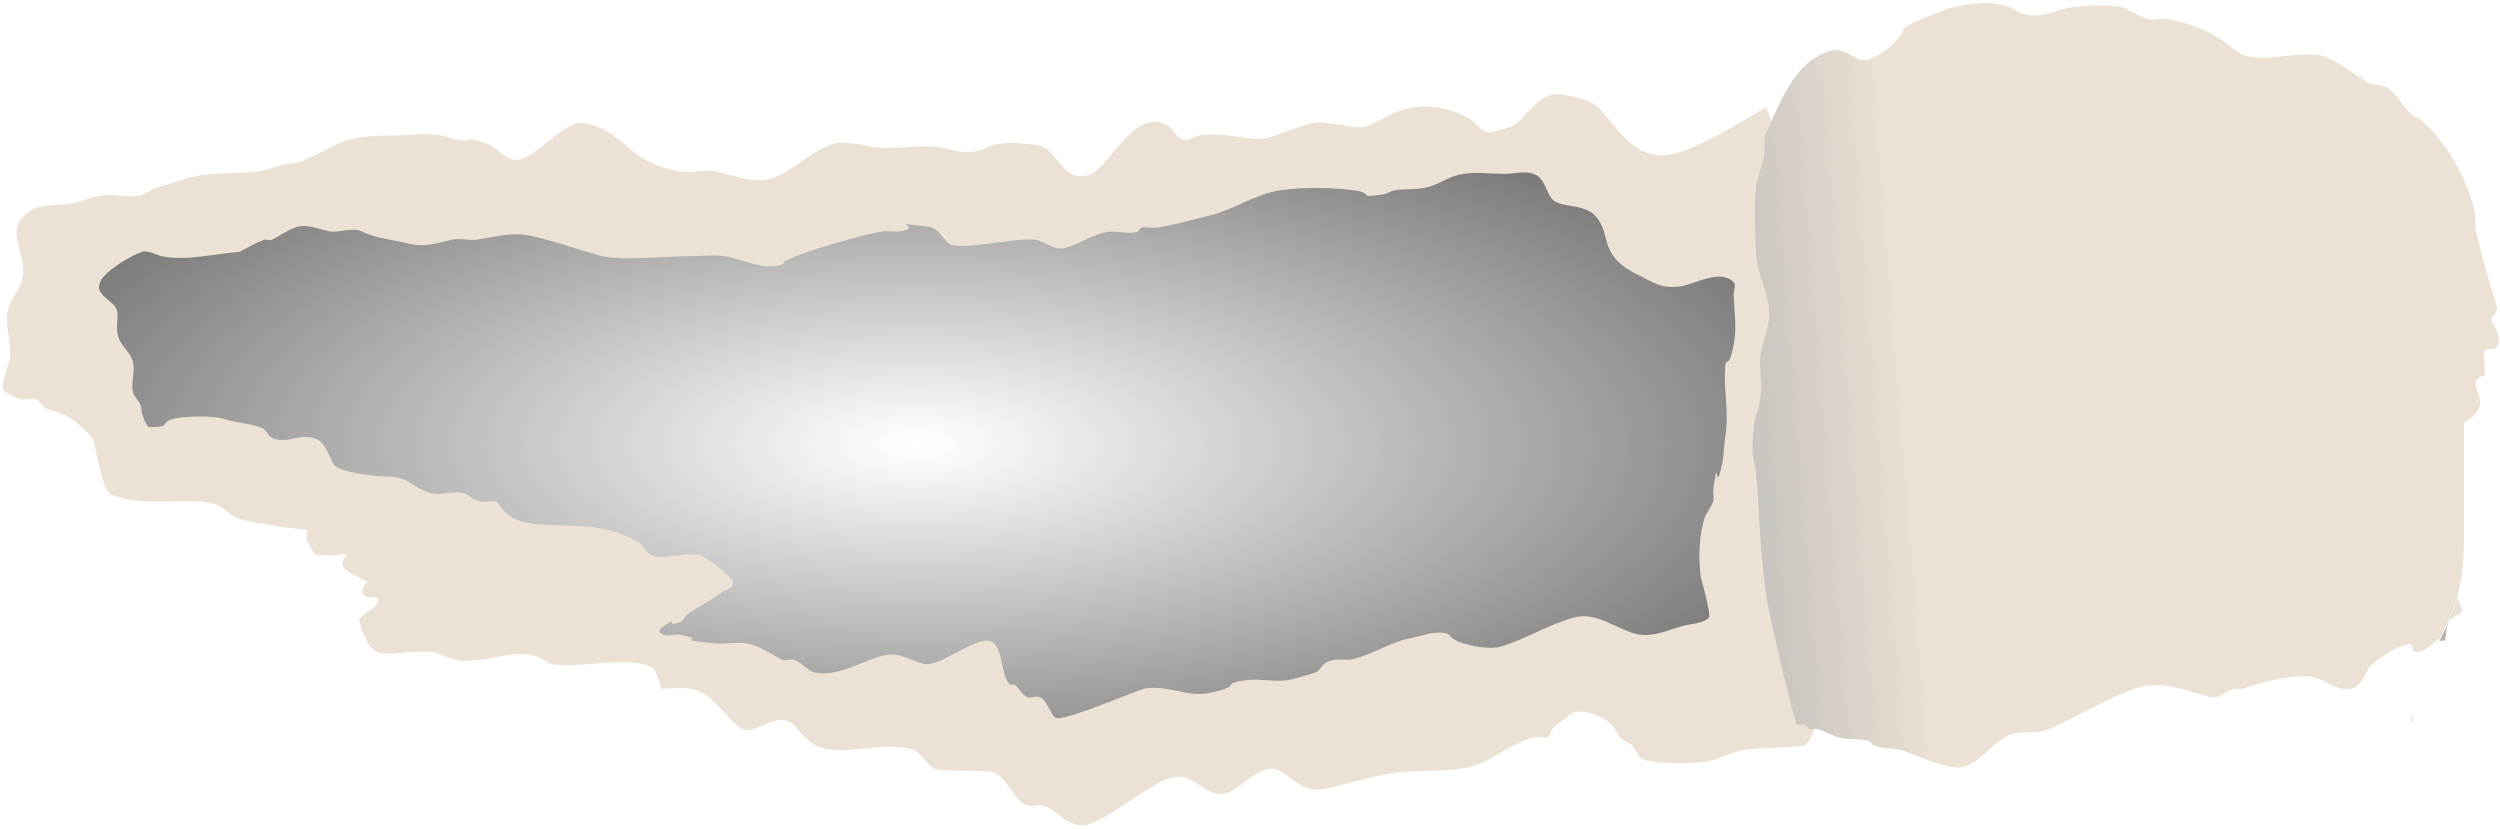
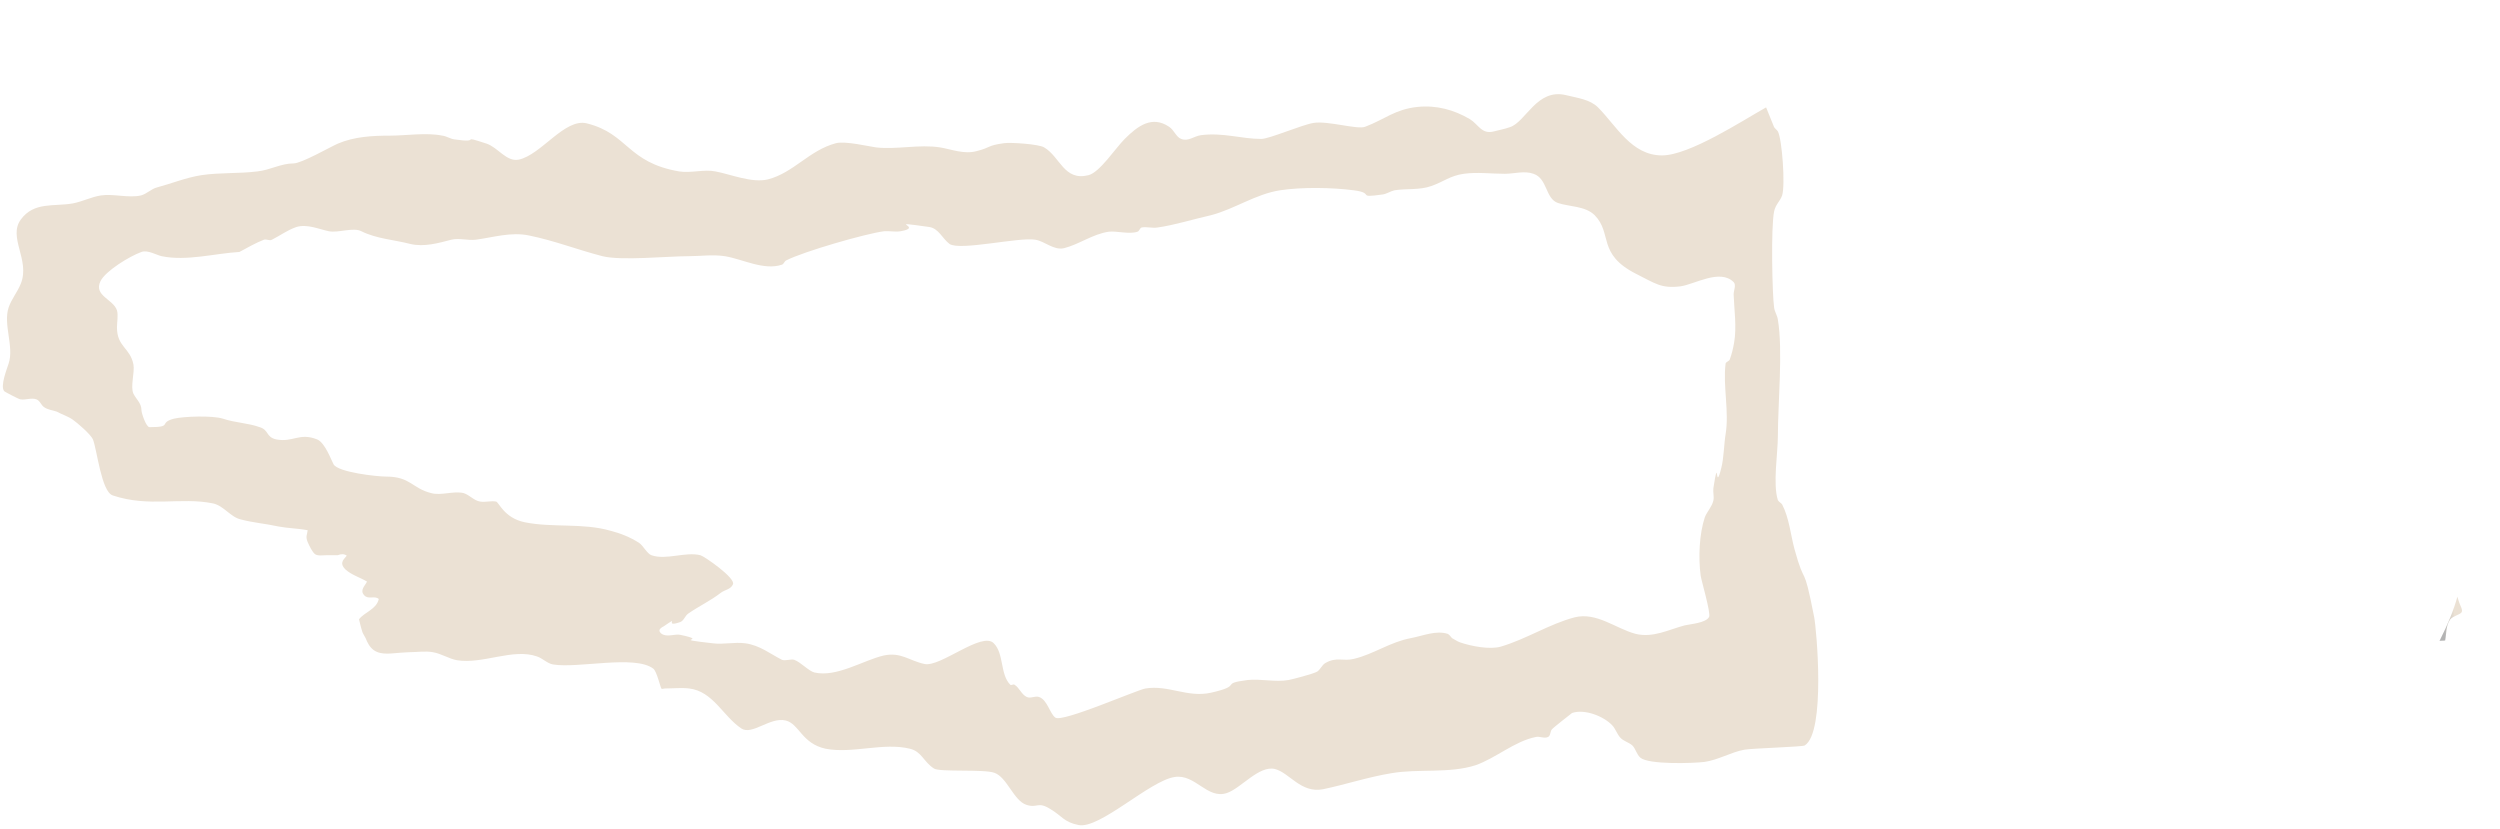
<svg xmlns="http://www.w3.org/2000/svg" xmlns:xlink="http://www.w3.org/1999/xlink" fill="#000000" height="159.7" preserveAspectRatio="xMidYMid meet" version="1" viewBox="9.0 170.2 481.5 159.7" width="481.5" zoomAndPan="magnify">
  <g>
    <g transform="translate(73.604 45.035) scale(.907)">
      <g id="change1_1">
        <path d="M314,269c-2.4-12.3-1.8-5.7-4.2-14.5c-0.8-3-1.1-6.5-2.6-9.4c-0.2-0.3-0.7-0.5-0.9-0.9 c-1.1-3.4,0-10,0-13.6c0-6.7,1.1-18.3,0-24.7c-0.1-0.9-0.7-1.7-0.8-2.6c-0.4-2.7-0.7-17.1,0-20.4c0.3-1.5,1.3-2.2,1.7-3.4 c0.7-2.2,0-11.9-0.9-13.6c-0.2-0.3-0.6-0.6-0.8-0.9c-0.6-1.4-1.1-2.8-1.7-4.2c-5,2.8-16.3,10.2-22.1,10.2 c-6.5,0-9.7-6.3-13.6-10.2c-1.7-1.7-4.4-2-6.8-2.6c-6.2-1.5-8.5,5.7-11.9,6.8c-1.1,0.4-2.3,0.6-3.4,0.9c-2.6,0.7-3.3-1.5-5.1-2.6 c-3.4-2-7.1-3-11.1-2.6c-4.8,0.5-6.9,2.6-11.1,4.2c-1.6,0.7-7.9-1.3-11-0.8c-2.5,0.4-9.4,3.4-11.1,3.4c-4.2,0-8.1-1.4-12.8-0.8 c-1.5,0.2-2.7,1.4-4.2,0.8c-1.1-0.4-1.5-1.9-2.6-2.6c-3.6-2.4-6.6-0.2-9.4,2.6c-2,2-5.3,7.1-7.7,7.7c-5.2,1.3-6-3.9-9.4-5.9 c-1.1-0.7-7.1-1.1-8.5-0.9c-3.7,0.5-2.7,0.9-5.9,1.7c-2.6,0.7-5.3-0.4-7.7-0.8c-4.4-0.7-9.2,0.5-13.6,0c-1.5-0.2-6.5-1.4-8.5-0.9 c-5.7,1.5-9,6.3-14.5,7.7c-3.4,0.8-7.9-1.1-11.1-1.7c-2.4-0.5-5.2,0.4-7.7,0c-11.1-1.9-10.8-8-19.6-10.2 c-4.7-1.2-9.7,6.7-14.5,7.7c-2.6,0.5-4.4-2.6-6.8-3.4c-6.1-2-0.7,0-6.8-0.9c-0.9-0.1-1.7-0.7-2.6-0.8c-3.4-0.7-7.7,0-11.1,0 c-3.7,0-7.6,0.2-11.1,1.7c-1.6,0.7-7.7,4.2-9.4,4.2c-2.7,0-4.9,1.4-7.7,1.7c-4,0.5-7.9,0.2-11.9,0.8c-3.2,0.5-6.4,1.8-9.4,2.6 c-1.2,0.3-2.2,1.4-3.4,1.7c-2.6,0.6-5.9-0.4-8.5,0c-2,0.3-3.9,1.3-6,1.7c-4,0.7-8.2-0.4-11,3.4c-2.8,3.8,2,8.6,0,13.6 c-0.7,1.8-2,3.3-2.6,5.1c-1.2,3.6,1.2,8.3,0,11.9c-0.3,1-1.9,4.9-0.9,5.9c0.1,0.1,3.1,1.7,3.4,1.7c1.1,0.2,2.3-0.4,3.4,0 c0.8,0.3,1,1.3,1.7,1.7c0.7,0.5,1.7,0.6,2.6,0.9c1.1,0.6,2.4,1,3.4,1.7s3.8,3.1,4.3,4.2c0.9,2.3,1.8,11.1,4.2,11.9 c7.7,2.6,14.5,0.3,21.3,1.7c2.3,0.5,3.7,2.9,5.9,3.4c2.6,0.7,5.3,0.9,8,1.5c2.1,0.4,4.2,0.4,6.2,0.8c-0.1,1-0.5,1.3,0,2.5 c0.3,0.7,1,2.2,1.6,2.6c0.6,0.4,1.7,0.2,2.4,0.2c0.8,0,1.6,0,2.4,0c0.7-0.3,1.4-0.3,1.9,0.1c-0.9,1-1.5,1.7-0.3,2.9 c1.3,1.2,3.1,1.7,4.6,2.6c-0.4,0.9-1.6,1.8-0.6,2.9c0.9,1,2.2,0,3.1,0.8c-0.5,2.2-2.9,2.7-4.2,4.3c0,0,0.5,2.1,0.6,2.3 c0.1,0.6,0.5,1.1,0.8,1.7c0.4,1,0.9,2,1.8,2.6c1.6,1.1,3.9,0.6,5.7,0.5c0.6,0,1.1-0.1,1.7-0.1c1.6,0,3.6-0.3,5.1,0 c1.8,0.3,3.4,1.4,5.1,1.7c5.5,0.9,11.9-2.6,17-0.8c1.2,0.4,2.2,1.5,3.4,1.7c5.3,0.9,17.4-2.1,21.3,0.9c0.7,0.5,1.5,3.9,1.7,4.2 c0.1,0.2,0.5,0,0.8,0c1.7,0,3.4-0.2,5.1,0c5.1,0.6,7.2,5.9,11.1,8.5c2.3,1.5,6.1-2.5,9.4-1.7c2.9,0.7,3.4,4.9,8.5,6 c5.7,1.1,12.3-1.4,17.9,0c2.5,0.6,2.9,2.8,5.1,4.2c1.2,0.8,10.6,0.1,12.8,0.9c2.7,0.9,4.1,5.9,6.8,6.8c2.4,0.8,2.4-0.8,5.1,0.9 c2.4,1.4,2.9,2.8,6,3.4c4.5,0.9,15.1-9.4,20.4-10.2c4.4-0.7,6.9,4.8,11.1,3.4c3-1,6.8-5.9,10.2-5.1c3.1,0.8,5.5,5.2,10.2,4.3 c4.8-1,9.6-2.6,14.5-3.4c5.7-1,12.3,0.1,17.9-1.7c4.3-1.5,8.3-5.1,12.8-6c0.8-0.2,1.8,0.4,2.6,0c0.6-0.3,0.4-1.3,0.9-1.7 c0.1-0.2,4.2-3.4,4.2-3.4c2.7-0.9,6.7,0.7,8.5,2.6c0.7,0.7,1,1.8,1.7,2.6s1.8,1,2.6,1.7c0.7,0.7,0.9,1.9,1.7,2.6 c1.8,1.5,11.1,1.2,13.6,0.9c2.9-0.4,5.7-2.1,8.5-2.6c1.7-0.3,12.4-0.6,12.8-0.9C316.5,293.5,314.5,271.4,314,269z M297,210.8 c-0.2,1.2-0.5,2.4-0.9,3.5c-0.1,0.4-0.8,0.5-0.9,0.9c-0.6,4.8,0.8,10.2,0,15c-0.3,1.7-0.4,5.3-0.9,7.1c-1.4,5.8-0.5-3.4-1.7,4.4 c-0.1,0.9,0.2,1.8,0,2.6c-0.3,1.3-1.3,2.3-1.8,3.5c-1.2,3.6-1.4,8.6-0.9,12.4c0.1,0.9,2.2,8,1.8,8.8c-0.7,1.3-3.9,1.5-5.2,1.8 c-3.4,0.9-6.7,2.7-10.4,1.8c-4.2-1.1-8.3-4.7-13-3.5c-5.3,1.4-10.2,4.6-15.6,6.2c-2.4,0.7-6.4-0.1-8.7-0.9 c-0.6-0.2-1.1-0.6-1.7-0.9c-0.3-0.3-0.5-0.7-0.9-0.9c-2.5-0.8-5.2,0.4-7.8,0.9c-4.4,0.8-7.9,3.4-12.1,4.4 c-2.3,0.6-3.7-0.5-6.1,0.9c-0.7,0.4-1,1.3-1.7,1.8c-0.8,0.5-5.5,1.7-6.1,1.8c-2.8,0.5-5.9-0.3-8.7,0c-6.2,0.8-0.7,1.1-7.8,2.7 c-5,1.1-9-1.7-13.9-0.9c-1.8,0.3-17.5,7.2-19.1,6.2c-1.2-0.8-1.7-3.8-3.5-4.4c-0.8-0.3-1.8,0.4-2.6,0c-1.1-0.5-1.6-2-2.6-2.6 c-0.2-0.2-0.7,0.2-0.9,0c-2.2-2.2-1.3-6.6-3.5-8.8c-2.5-2.6-11.3,5.1-14.7,4.4c-3.3-0.7-5-2.6-8.7-1.8c-4.3,1-10,4.7-14.7,3.6 c-1.2-0.3-2.9-2.2-4.3-2.7c-0.7-0.2-1.9,0.3-2.6,0c-2.4-1.2-4.7-3.1-7.8-3.5c-2.3-0.3-4.6,0.3-6.9,0c-9.7-1.1-0.2-0.4-6.9-1.8 c-1.1-0.2-2.4,0.4-3.5,0c-0.4-0.1-0.9-0.5-0.9-0.9s0.5-0.7,0.9-0.9c3.8-2.6-0.3,0.4,3.5-0.9c0.8-0.3,1-1.3,1.7-1.8 c2.3-1.6,4.7-2.7,6.9-4.4c0.9-0.7,2.1-0.7,2.6-1.8c0.7-1.3-6.1-6-6.9-6.2c-3.2-0.8-7.3,1.1-10.4,0c-0.9-0.3-1.8-2.1-2.6-2.6 c-1.8-1.2-4.1-2.1-6.1-2.6c-5.9-1.7-12.3-0.6-18.2-1.8c-4.4-0.9-5.5-4.3-6.1-4.4c-1.1-0.2-2.3,0.2-3.4,0c-1.3-0.2-2.2-1.4-3.5-1.8 c-2.2-0.5-4.8,0.6-6.9,0c-4-1-4.4-3.5-9.5-3.5c-2,0-10.2-0.9-11.2-2.6c-0.5-0.9-1.8-4.6-3.5-5.3c-3.8-1.5-5.1,0.7-8.7,0 c-2.2-0.5-1.5-2-3.5-2.6c-2.5-0.9-5.1-0.9-7.8-1.8c-2.2-0.7-8.3-0.5-10.4,0c-3.4,0.9-0.1,1.8-5.2,1.8c-0.7,0-1.7-3-1.7-3.6 c0-1.5-1.1-2.3-1.7-3.5c-0.7-1.5,0.3-4.5,0-6.2c-0.7-3.6-3.5-3.7-3.5-7.9c0-1,0.3-2.6,0-3.6c-0.8-2.4-5-3.1-3.5-6.2 c1.1-2.2,6.2-5.3,8.7-6.2c1.3-0.5,3.3,0.7,4.3,0.9c5.3,1.1,11.3-0.6,16.5-0.9c1.7-0.9,3.4-1.9,5.2-2.6c0.5-0.2,1.2,0.3,1.7,0 c1.8-0.9,3.2-2,5.2-2.7c2.3-0.7,4.9,0.5,6.9,0.9s5.2-0.9,6.9,0c3.2,1.6,6.9,1.8,10.4,2.7c2.9,0.7,6-0.2,8.7-0.9 c1.7-0.4,3.5,0.2,5.2,0c3.7-0.5,7.5-1.7,11.3-0.9c5.4,1.1,10.2,3,15.6,4.4c4,1,13.8,0,18.2,0c2.6,0,5.2-0.4,7.8,0 c3.7,0.6,8.3,3.1,12.1,1.8c0.4-0.1,0.5-0.7,0.9-0.9c3.7-1.9,16.9-5.7,20.8-6.2c1.1-0.1,2.3,0.2,3.5,0c5.3-0.9-3.9-2.3,6.1-0.9 c2,0.3,2.8,2.5,4.3,3.6c2.2,1.5,14.8-1.5,18.2-0.9c2,0.3,3.9,2.3,6.1,1.8c3.2-0.8,6.1-3,9.5-3.5c1.7-0.2,4.4,0.6,6.1,0 c0.4-0.1,0.5-0.8,0.9-0.9c1.1-0.2,2.3,0.2,3.4,0c3.6-0.5,7.7-1.8,11.3-2.6c5-1.3,9.5-4.5,14.7-5.3c4.6-0.7,11-0.6,15.6,0 c4.7,0.6,0.4,1.7,6.1,0.9c0.9-0.1,1.7-0.7,2.6-0.9c2.5-0.4,5.3,0,7.8-0.9c2.6-0.9,4-2.2,6.9-2.6c2.8-0.4,5.9,0,8.7,0 c2,0,4.2-0.7,6.1,0c3,1,2.5,5.3,5.2,6.2c2.3,0.8,5.8,0.6,7.8,2.6c3.8,3.9,0.5,8.2,8.7,12.4c4.2,2.1,5.4,3.2,9.5,2.7 c3-0.4,8.4-3.8,11.3-0.9c0.6,0.6,0,1.8,0,2.6C297,203.5,297.6,207.5,297,210.8z" fill="#ebe1d4" />
      </g>
      <linearGradient gradientTransform="matrix(.907 0 0 -.907 73.604 454.966)" gradientUnits="userSpaceOnUse" id="a" x1="326.349" x2="229.01" xlink:actuate="onLoad" xlink:show="other" xlink:type="simple" y1="261.337" y2="253.471">
        <stop offset="0.411" stop-color="#ebe1d4" />
        <stop offset="1" stop-color="#b3b3b3" />
      </linearGradient>
-       <path d="M458.9,211.8c-0.5,0.5-1.7,0.2-2.3,0.5c-0.7,0.5-0.5,0.5-0.4,1.6c0,0.1,0,0.1,0,0.1 c0.1,1,0.4,2.7,0.1,3.7c-3.2,0.8-1.3,2.9-0.9,5.3c0.3,1.9-1.6,4-3.5,4.7c-0.3,0.1-0.6,0.2-0.9,0.3c-0.4,1.8,0,4,0,5.8 c0,2.4,0,4.8,0,7.2c-0.1-0.4-0.2-0.8-0.4-1.1c-1,0.8-0.5,3.2-0.5,4.3c0.1,1.3,0.3,2.6,0.5,3.8c0.2,1.1,0.5,2.1,0.6,3.2 c0.1,0.8,0.1,1.6,0.1,2.4c0,1,0.1,1.9,0.1,2.9c0,0.6,0.3,2.3-0.2,2.8c-0.6,0.7-1,0.3-1.8,0.3c-0.1,1.5,0.5,3.3,1,4.9 c-0.8,2.9-2,5.8-3.8,9.4c-0.3,0-0.5,0.1-0.9,0.5c-1.2,1.1-2.7,2.5-4.6,1.8c0-0.5,0-1-0.3-1.4c-2-0.1-4.3,1.4-6.1,2.6 c-0.1,0.1-0.3,0.2-0.4,0.3c-1,0.6-1.9,1.4-2.7,2.3c-0.5,0.5-0.9,1.1-1.4,1.7c-0.8,1.1-1.6,2.4-3.1,2.6c-0.8,0.1-1.6-0.2-2.4-0.5 c-0.1-0.1-0.3-0.1-0.5-0.2c-0.1-0.1-0.2-0.1-0.3-0.1c-1.8-0.9-3.3-1.8-5.4-1.9c-0.8-0.1-1.7,0-2.6,0.1c-1.8,0.1-3.5,0.5-5.2,0.9 c-2,0.5-4,1.1-5.9,1.7c-0.6,0-1.2-0.1-1.7,0c-1.8,0.4-3.1,2.2-5.1,1.7c-5.5-1.4-10.3-3.8-16.2-1.7c-6.2,2.3-11.8,5.9-17.9,8.5 c-3.1,1.3-6.5,0-9.4,1.7c-2.8,1.7-4.7,4.5-7.7,6c-0.7,0.3-1.4,0.5-2.2,0.5c-0.3,0-0.6,0-0.9-0.1c-1.3-0.1-2.8-0.5-4.2-1 c-0.3-0.1-0.7-0.3-1.1-0.4c-0.7-0.3-1.4-0.5-2.1-0.8c-1.8-0.7-3.5-1.4-4.7-1.6c-1.7-0.3-3.5-0.1-5.1-0.9c-0.3-0.2-0.5-0.7-0.8-0.8 c-2-0.7-4.8-0.2-6.8-0.9c-1.4-0.5-2.8-1.3-4.2-1.7c-0.5-0.1-1.2,0.2-1.7,0c-0.4-0.1-0.5-0.7-0.9-0.9c-0.5-0.2-1.2,0.2-1.7,0 c-0.6-0.2-5.7-22.5-5.9-23.8c-1.8-9-2-18.2-2.6-27.2c-0.4-5.8-1.3-5-0.9-10.2c0.7-7.6,0.9-2.5,1.7-9.4c0.3-2.7-0.6-5.9,0-8.5 c0.6-2.3,1.2-4.4,1.7-6.8c0.7-3.7-2.1-9-2.6-12.8c-0.3-2.7-0.7-13.3,0-16.2c1.3-5.3,1.7-4,1.7-10.2c3.3-6.8,5.9-15.3,13.6-17.9 c3.9-1.3,5.5,2.7,8.5,1.7c2.6-0.9,5.1-2.9,6.8-5.1c0.4-0.5,0.4-1.3,0.9-1.7c0.7-0.7,9.1-4.1,10.2-4.3c3.9-0.7,8-1.5,11.9,0 c2,0.8,1.8,1.3,4.2,1.7c3.3,0.5,6.3-1.3,9.4-1.7c2.5-0.3,7.7-0.6,10.2,0c2.1,0.5,3.7,2.2,5.9,2.6c1.4,0.2,2.9-0.3,4.3,0 c3.6,0.7,7.9,2.2,11,4.3c1.5,0.9,3.5,2.9,5.1,3.4c5,1.4,11.1-1,16.2,0c2,0.4,5.8,3,7.5,4.2l0,0l0.1,0.1c0.5,0.3,0.8,0.9,1.2,1.3 c0.1,0.1,0.3,0.3,0.5,0.4c1.5,0.7,3.6,0.2,5.1,1.7c1.3,1.3,2.9,3.8,4.3,5.1c0.4,0.5,1.2,0.5,1.7,0.9c3.1,2.5,5.7,5.9,7.7,9.4 c1.8,3.1,3.7,7.5,4.2,11.1c0.1,0.8-0.1,1.7,0,2.6c0.1,0.8,0.3,1.5,0.5,2.3s0.4,1.6,0.6,2.4c0.2,0.8,0.4,1.6,0.6,2.4 c0.4,1.4,0.8,2.8,1.2,4.2c0.7,1.8,1.9,3.8,1.7,5.7c0,0.4-0.1,0.7-0.3,1.1c-0.2,0.5-0.8,0.6-0.9,1.3s0.6,1.3,0.9,2 C459.2,208.6,459.8,210.8,458.9,211.8z" fill="url(#a)" />
      <radialGradient cx="55.038" cy="245.554" gradientTransform="matrix(.907 .001 0 -.34 73.555 315.779)" gradientUnits="userSpaceOnUse" id="b" r="254.721" xlink:actuate="onLoad" xlink:show="other" xlink:type="simple">
        <stop offset="0.007" stop-opacity="0" />
        <stop offset="0.869" stop-opacity="0.52" />
        <stop offset="1" stop-opacity="0.6" />
      </radialGradient>
-       <path d="M297,210.8c-0.2,1.2-0.5,2.4-0.9,3.5 c-0.1,0.4-0.8,0.5-0.9,0.9c-0.6,4.8,0.8,10.2,0,15c-0.3,1.7-0.4,5.3-0.9,7.1c-1.4,5.8-0.5-3.4-1.7,4.4c-0.1,0.9,0.2,1.8,0,2.6 c-0.3,1.3-1.3,2.3-1.8,3.5c-1.2,3.6-1.4,8.6-0.9,12.4c0.1,0.9,2.2,8,1.8,8.8c-0.7,1.3-3.9,1.5-5.2,1.8c-3.4,0.9-6.7,2.7-10.4,1.8 c-4.2-1.1-8.3-4.7-13-3.5c-5.3,1.4-10.2,4.6-15.6,6.2c-2.4,0.7-6.4-0.1-8.7-0.9c-0.6-0.2-1.1-0.6-1.7-0.9 c-0.3-0.3-0.5-0.7-0.9-0.9c-2.5-0.8-5.2,0.4-7.8,0.9c-4.4,0.8-7.9,3.4-12.1,4.4c-2.3,0.6-3.7-0.5-6.1,0.9c-0.7,0.4-1,1.3-1.7,1.8 c-0.8,0.5-5.5,1.7-6.1,1.8c-2.8,0.5-5.9-0.3-8.7,0c-6.2,0.8-0.7,1.1-7.8,2.7c-5,1.1-9-1.7-13.9-0.9c-1.8,0.3-17.5,7.2-19.1,6.2 c-1.2-0.8-1.7-3.8-3.5-4.4c-0.8-0.3-1.8,0.4-2.6,0c-1.1-0.5-1.6-2-2.6-2.6c-0.2-0.2-0.7,0.2-0.9,0c-2.2-2.2-1.3-6.6-3.5-8.8 c-2.5-2.6-11.3,5.1-14.7,4.4c-3.3-0.7-5-2.6-8.7-1.8c-4.3,1-10,4.7-14.7,3.6c-1.2-0.3-2.9-2.2-4.3-2.7c-0.7-0.2-1.9,0.3-2.6,0 c-2.4-1.2-4.7-3.1-7.8-3.5c-2.3-0.3-4.6,0.3-6.9,0c-9.7-1.1-0.2-0.4-6.9-1.8c-1.1-0.2-2.4,0.4-3.5,0c-0.4-0.1-0.9-0.5-0.9-0.9 s0.5-0.7,0.9-0.9c3.8-2.6-0.3,0.4,3.5-0.9c0.8-0.3,1-1.3,1.7-1.8c2.3-1.6,4.7-2.7,6.9-4.4c0.9-0.7,2.1-0.7,2.6-1.8 c0.7-1.3-6.1-6-6.9-6.2c-3.2-0.8-7.3,1.1-10.4,0c-0.9-0.3-1.8-2.1-2.6-2.6c-1.8-1.2-4.1-2.1-6.1-2.6c-5.9-1.7-12.3-0.6-18.2-1.8 c-4.4-0.9-5.5-4.3-6.1-4.4c-1.1-0.2-2.3,0.2-3.4,0c-1.3-0.2-2.2-1.4-3.5-1.8c-2.2-0.5-4.8,0.6-6.9,0c-4-1-4.4-3.5-9.5-3.5 c-2,0-10.2-0.9-11.2-2.6c-0.5-0.9-1.8-4.6-3.5-5.3c-3.8-1.5-5.1,0.7-8.7,0c-2.2-0.5-1.5-2-3.5-2.6c-2.5-0.9-5.1-0.9-7.8-1.8 c-2.2-0.7-8.3-0.5-10.4,0c-3.4,0.9-0.1,1.8-5.2,1.8c-0.7,0-1.7-3-1.7-3.6c0-1.5-1.1-2.3-1.7-3.5c-0.7-1.5,0.3-4.5,0-6.2 c-0.7-3.6-3.5-3.7-3.5-7.9c0-1,0.3-2.6,0-3.6c-0.8-2.4-5-3.1-3.5-6.2c1.1-2.2,6.2-5.3,8.7-6.2c1.3-0.5,3.3,0.7,4.3,0.9 c5.3,1.1,11.3-0.6,16.5-0.9c1.7-0.9,3.4-1.9,5.2-2.6c0.5-0.2,1.2,0.3,1.7,0c1.8-0.9,3.2-2,5.2-2.7c2.3-0.7,4.9,0.5,6.9,0.9 s5.2-0.9,6.9,0c3.2,1.6,6.9,1.8,10.4,2.7c2.9,0.7,6-0.2,8.7-0.9c1.7-0.4,3.5,0.2,5.2,0c3.7-0.5,7.5-1.7,11.3-0.9 c5.4,1.1,10.2,3,15.6,4.4c4,1,13.8,0,18.2,0c2.6,0,5.2-0.4,7.8,0c3.7,0.6,8.3,3.1,12.1,1.8c0.4-0.1,0.5-0.7,0.9-0.9 c3.7-1.9,16.9-5.7,20.8-6.2c1.1-0.1,2.3,0.2,3.5,0c5.3-0.9-3.9-2.3,6.1-0.9c2,0.3,2.8,2.5,4.3,3.6c2.2,1.5,14.8-1.5,18.2-0.9 c2,0.3,3.9,2.3,6.1,1.8c3.2-0.8,6.1-3,9.5-3.5c1.7-0.2,4.4,0.6,6.1,0c0.4-0.1,0.5-0.8,0.9-0.9c1.1-0.2,2.3,0.2,3.4,0 c3.6-0.5,7.7-1.8,11.3-2.6c5-1.3,9.5-4.5,14.7-5.3c4.6-0.7,11-0.6,15.6,0c4.7,0.6,0.4,1.7,6.1,0.9c0.9-0.1,1.7-0.7,2.6-0.9 c2.5-0.4,5.3,0,7.8-0.9c2.6-0.9,4-2.2,6.9-2.6c2.8-0.4,5.9,0,8.7,0c2,0,4.2-0.7,6.1,0c3,1,2.5,5.3,5.2,6.2 c2.3,0.8,5.8,0.6,7.8,2.6c3.8,3.9,0.5,8.2,8.7,12.4c4.2,2.1,5.4,3.2,9.5,2.7c3-0.4,8.4-3.8,11.3-0.9c0.6,0.6,0,1.8,0,2.6 C297,203.5,297.6,207.5,297,210.8z" fill="url(#b)" />
      <g id="change1_2">
-         <path d="M441,289.8c-0.1,0.2-0.1,0.3-0.1,0.5c-0.1,0.3-0.3,0.9,0,0.9 C441.4,291.2,441.3,290.6,441,289.8z M458.7,207.7c-0.3-0.7-1-1.2-0.9-2c0.1-0.6,0.7-0.8,0.9-1.3c0.2-0.3,0.3-0.7,0.3-1.1 c-0.5-1.9-1.1-3.8-1.7-5.7c-0.4-1.4-0.8-2.8-1.2-4.2c-0.2-0.8-0.4-1.6-0.6-2.4c-0.2-0.8-0.4-1.5-0.6-2.4c-0.2-0.8-0.4-1.5-0.5-2.3 s0.1-1.7,0-2.6c-0.6-3.6-2.5-8-4.2-11.1c-2-3.4-4.6-6.9-7.7-9.4c-0.5-0.4-1.3-0.4-1.7-0.9c-1.3-1.3-2.9-3.8-4.3-5.1 c-1.5-1.5-3.6-0.9-5.1-1.7c-0.2-0.1-0.3-0.2-0.5-0.4c-0.4-0.4-0.7-1-1.2-1.3l-0.1-0.1c1.6,3,3.1,5.9,4.7,8.9 c1.2,1.2,2.6,2.2,3.6,3.6c2.3,3.2,3.2,7.5,4.8,10.8c0.3,0.5,1,0.7,1.2,1.2c0.5,1.7,1.5,21.4,1.2,21.7s-0.9-0.3-1.2,0 c-0.8,0.7-2.2,7.4-2.4,8.4c-1.3,5.5,2.4,11.1,2.4,16.9c0,3.6-2.2,7.9-3.6,10.8c-0.7,1.4-1.2,10.8-2.4,14.5 c-1.9,5.8,1.9,13.5,0,19.3c-0.8,2.4-8.7,1.2-10.8,1.2c-3.6,0-6.2,2.8-9.6,3.6c-0.2,0-0.2,0-0.3,0.1c-0.4,0.2-0.9,0.5-2.1,1.1 c-1.4,0.7-1.4-0.7-2.4-1.2c-1.3-0.7-7.7-0.6-9.6-1.2c-5.9-2-4.5-6.3-12.1-4.8c-9.1,1.8-9.3,7.3-15.6,12.1c-1.4,1-2.1,2.8-3.6,3.6 c-4,2-13.5-1.5-18.1,0c-3.3,1.1-3.4,3.9-6,6c-3.2,2.5-6.3,5-9.6,7.2c-0.5,0.3-1,0.6-1.5,0.9c0.7,0.3,1.4,0.5,2.1,0.8 c0.4,0.1,0.7,0.3,1.1,0.4c1.5,0.5,2.9,0.9,4.2,1c0.3,0,0.6,0.1,0.9,0.1c0.8,0,1.6-0.1,2.2-0.5c2.9-1.5,4.9-4.3,7.7-6 c2.9-1.7,6.3-0.4,9.4-1.7c6.1-2.6,11.6-6.3,17.9-8.5c5.9-2.2,10.6,0.3,16.2,1.7c2,0.5,3.3-1.3,5.1-1.7c0.5-0.1,1.1,0,1.7,0 c2-0.6,4-1.1,5.9-1.7c1.5-0.4,3.4-0.8,5.2-0.9c0.9-0.1,1.7-0.1,2.6-0.1c0.6,0,1.1,0.1,1.7,0.1c1,0.2,2.4,1,3.7,1.8 c0.1,0,0.2,0.1,0.3,0.1c0.2,0.1,0.3,0.2,0.5,0.2c1.5,0.7,2.9,1.1,4,0.4c1.2-0.8,2.1-2.7,2.9-4.3c0.9-1.8,1.8-3.2,3.1-2.6 c1.8-1.1,4-2.7,6.1-2.6c0.3,0.4,0.3,0.9,0.3,1.4c1.9,0.7,3.4-0.7,4.6-1.8c0.4-0.4,0.7-0.5,0.9-0.5c1.8-3.6,3-6.5,3.8-9.4 c1-3.6,1.3-7.4,1.3-12.7v-33.2c0-0.7-0.6-6.2,0-6.8c0.3-0.3,2.3,0.6,4.4,2c0-0.1,0-0.1,0-0.1c-0.1-1.1-0.3-1.1,0.4-1.6 c0.5-0.3,1.8,0.1,2.3-0.5C459.8,210.8,459.2,208.6,458.7,207.7z" fill="#ebe1d4" />
-       </g>
+         </g>
      <linearGradient gradientTransform="matrix(.907 0 0 -.907 73.604 454.966)" gradientUnits="userSpaceOnUse" id="c" x1="416.997" x2="412.261" xlink:actuate="onLoad" xlink:show="other" xlink:type="simple" y1="204.929" y2="204.547">
        <stop offset="0.411" stop-color="#ebe1d4" />
        <stop offset="1" stop-color="#b3b3b3" />
      </linearGradient>
      <path d="M451.5,268c-0.3,0.5-1.8,0.8-2.4,1.5 c-1,1.4-0.8,3-1.1,4.5c-0.5,0.1-0.9,0-1.2,0.1c1.8-3.6,3-6.5,3.8-9.4c0.1,0.5,0.3,0.9,0.4,1.3C451.1,266.4,451.8,267.5,451.5,268z" fill="url(#c)" />
    </g>
  </g>
</svg>